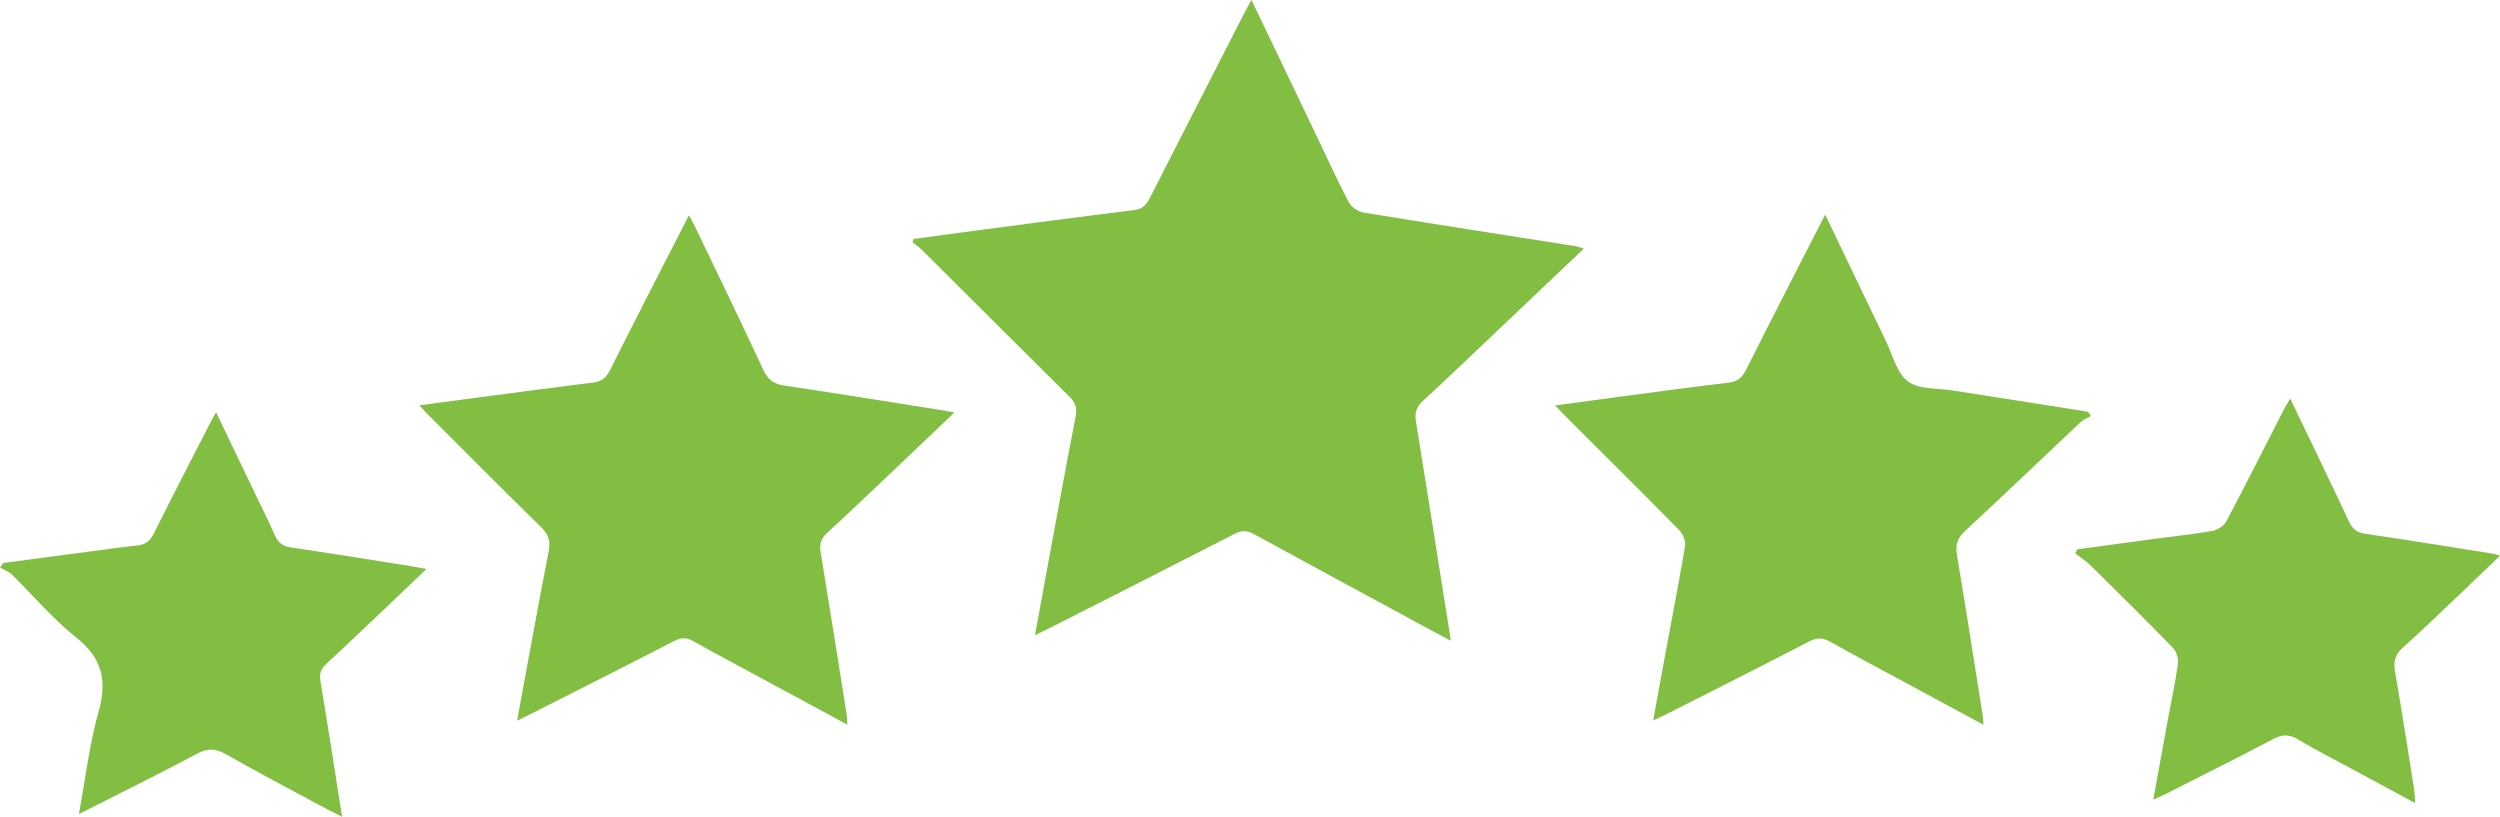
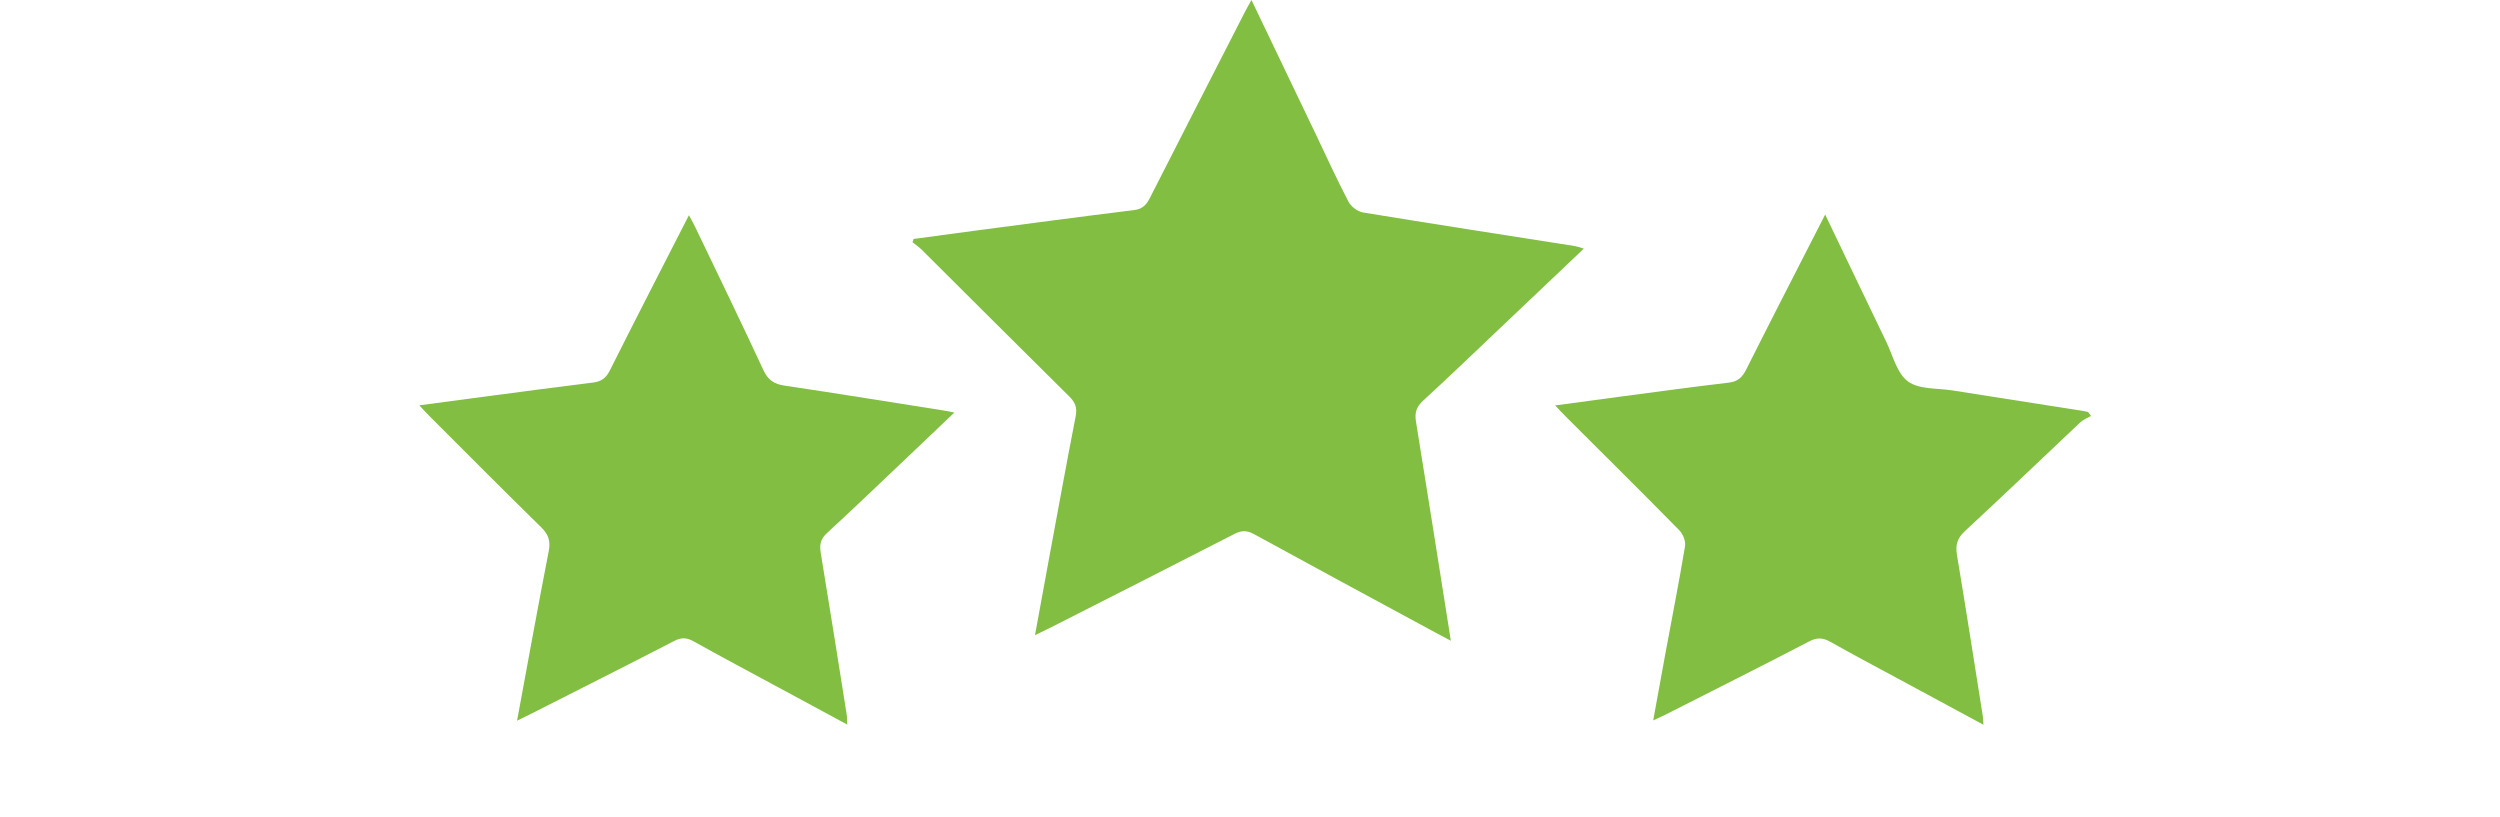
<svg xmlns="http://www.w3.org/2000/svg" id="Layer_2" data-name="Layer 2" viewBox="0 0 998.69 326.3">
  <defs>
    <style> .cls-1 { fill: #81be41; stroke-width: 0px; } </style>
  </defs>
  <g id="Layer_1-2" data-name="Layer 1">
    <g id="SnILzq">
      <g>
-         <path class="cls-1" d="M499.93,0c8.78,18.32,17.24,35.99,25.71,53.66,4.31,9.01,8.44,18.11,13.07,26.95,1.02,1.95,3.65,3.91,5.8,4.27,28.09,4.62,56.23,8.95,84.35,13.38,1.1.17,2.16.59,3.85,1.06-11.72,11.12-23.05,21.88-34.39,32.63-9.91,9.4-19.75,18.88-29.82,28.1-2.65,2.43-3.43,4.78-2.87,8.26,4.56,28.1,8.97,56.23,13.43,84.35.12.79.24,1.57.5,3.31-3.28-1.75-5.85-3.11-8.41-4.5-23.42-12.68-46.87-25.31-70.23-38.11-2.83-1.55-4.98-1.51-7.81-.06-24.28,12.48-48.64,24.8-72.98,37.17-1.91.97-3.84,1.88-6.68,3.27,2-10.93,3.82-20.98,5.69-31.03,3.49-18.82,6.91-37.66,10.57-56.44.65-3.34-.13-5.49-2.51-7.84-19.67-19.44-39.21-39.01-58.82-58.51-1.17-1.17-2.57-2.11-3.86-3.16.15-.43.3-.87.45-1.3,8.09-1.09,16.17-2.21,24.27-3.28,21.3-2.8,42.59-5.64,63.9-8.27,3.32-.41,4.85-2.16,6.21-4.83,12.6-24.77,25.27-49.51,37.93-74.25.73-1.43,1.54-2.83,2.64-4.82Z" />
+         <path class="cls-1" d="M499.93,0c8.78,18.32,17.24,35.99,25.71,53.66,4.31,9.01,8.44,18.11,13.07,26.95,1.02,1.95,3.65,3.91,5.8,4.27,28.09,4.62,56.23,8.95,84.35,13.38,1.1.17,2.16.59,3.85,1.06-11.72,11.12-23.05,21.88-34.39,32.63-9.91,9.4-19.75,18.88-29.82,28.1-2.65,2.43-3.43,4.78-2.87,8.26,4.56,28.1,8.97,56.23,13.43,84.35.12.79.24,1.57.5,3.31-3.28-1.75-5.85-3.11-8.41-4.5-23.42-12.68-46.87-25.31-70.23-38.11-2.83-1.55-4.98-1.51-7.81-.06-24.28,12.48-48.64,24.8-72.98,37.17-1.91.97-3.84,1.88-6.68,3.27,2-10.93,3.82-20.98,5.69-31.03,3.49-18.82,6.91-37.66,10.57-56.44.65-3.34-.13-5.49-2.51-7.84-19.67-19.44-39.21-39.01-58.82-58.51-1.17-1.17-2.57-2.11-3.86-3.16.15-.43.3-.87.45-1.3,8.09-1.09,16.17-2.21,24.27-3.28,21.3-2.8,42.59-5.64,63.9-8.27,3.32-.41,4.85-2.16,6.21-4.83,12.6-24.77,25.27-49.51,37.93-74.25.73-1.43,1.54-2.83,2.64-4.82" />
        <path class="cls-1" d="M206.56,287.89c4.3-23.24,8.31-45.49,12.64-67.68.8-4.11-.09-6.72-3.04-9.61-15-14.68-29.79-29.59-44.64-44.42-1.16-1.16-2.25-2.38-4.01-4.26,9.9-1.32,19.06-2.55,28.23-3.76,13.7-1.8,27.4-3.65,41.12-5.33,3.27-.4,5.2-1.73,6.74-4.8,10.29-20.53,20.82-40.94,31.62-62.07,1.04,1.98,1.89,3.47,2.63,5.01,9.07,18.91,18.25,37.77,27.07,56.79,1.84,3.96,4.19,5.65,8.42,6.28,21.57,3.21,43.1,6.71,64.65,10.11.76.12,1.52.3,3.26.65-6.58,6.27-12.54,11.95-18.51,17.61-10.76,10.2-21.45,20.48-32.36,30.51-2.58,2.37-3.06,4.65-2.52,7.89,3.55,21.52,6.95,43.07,10.37,64.61.18,1.11.14,2.25.24,4.04-9.52-5.14-18.58-10.03-27.62-14.92-11.28-6.09-22.6-12.11-33.79-18.35-2.77-1.54-4.89-1.62-7.76-.13-19.07,9.86-38.26,19.51-57.41,29.22-1.47.74-2.96,1.45-5.32,2.61Z" />
        <path class="cls-1" d="M729.12,85.73c8.38,17.46,16.33,34.12,24.36,50.74,2.67,5.52,4.29,12.67,8.71,15.91,4.45,3.26,11.77,2.64,17.85,3.6,17.43,2.77,34.87,5.48,52.3,8.22.6.09,1.19.24,1.78.36.39.54.79,1.07,1.18,1.61-1.42.82-3.06,1.41-4.22,2.5-15.41,14.5-30.66,29.16-46.19,43.53-3.1,2.87-3.79,5.59-3.12,9.58,3.59,21.51,6.94,43.07,10.36,64.61.13.79.1,1.6.19,3.12-11.44-6.17-22.39-12.08-33.34-18-9.23-4.99-18.51-9.87-27.63-15.04-3.04-1.72-5.39-1.94-8.65-.24-19.05,9.92-38.25,19.55-57.4,29.26-1.32.67-2.68,1.26-4.89,2.3,1.69-9.27,3.23-17.83,4.81-26.39,2.67-14.4,5.5-28.78,7.91-43.22.33-1.97-.82-4.85-2.28-6.34-14.95-15.2-30.1-30.2-45.19-45.26-1.28-1.27-2.5-2.61-4.42-4.62,9.76-1.32,18.73-2.55,27.71-3.74,13.87-1.83,27.73-3.72,41.61-5.36,3.57-.42,5.41-2.06,6.99-5.21,10.22-20.37,20.67-40.63,31.56-61.93Z" />
-         <path class="cls-1" d="M86.31,164.67c5.26,10.97,10.28,21.44,15.3,31.92,2.73,5.7,5.61,11.34,8.12,17.14,1.33,3.08,3.19,4.49,6.57,4.98,15.98,2.33,31.92,4.94,47.87,7.47,1.75.28,3.49.64,6.18,1.14-4.92,4.69-9.21,8.79-13.51,12.87-8.82,8.37-17.58,16.8-26.53,25.03-2.25,2.07-2.77,4.01-2.28,6.98,2.95,17.72,5.68,35.47,8.62,54.1-3.63-1.87-6.64-3.36-9.6-4.96-12.31-6.64-24.69-13.15-36.84-20.06-4.02-2.29-7.11-2.53-11.36-.26-15.41,8.21-31.09,15.93-47.32,24.16,2.6-14.07,4.15-27.72,7.83-40.76,3.52-12.47,1.55-21.44-8.9-29.74-9.33-7.41-17.13-16.75-25.71-25.13-1.28-1.25-3.14-1.92-4.73-2.85.43-.6.86-1.21,1.29-1.81,11.85-1.57,23.7-3.15,35.55-4.71,5.94-.78,11.88-1.64,17.84-2.25,3.27-.34,5.22-1.74,6.74-4.79,7.49-15.05,15.24-29.97,22.9-44.93.52-1.01,1.11-1.98,1.99-3.54Z" />
-         <path class="cls-1" d="M914.88,159.22c8.12,16.93,15.91,32.94,23.45,49.07,1.44,3.07,3.17,4.47,6.59,4.96,17.13,2.49,34.22,5.29,51.33,7.99.6.09,1.17.37,2.44.78-5.55,5.31-10.66,10.24-15.8,15.11-7.62,7.22-15.13,14.55-22.97,21.53-3.13,2.79-3.87,5.58-3.17,9.61,2.71,15.58,5.12,31.21,7.6,46.83.25,1.58.27,3.2.47,5.71-8.75-4.71-16.77-9.02-24.78-13.35-7.47-4.04-15.04-7.91-22.34-12.23-3.45-2.04-6.18-1.79-9.59,0-14.16,7.41-28.45,14.57-42.69,21.8-1.44.73-2.93,1.36-5.25,2.43,1.99-10.94,3.82-21.05,5.68-31.15,1.42-7.69,3.1-15.34,4.18-23.08.29-2.04-.58-4.95-2-6.42-10.79-11.12-21.81-22-32.85-32.88-1.87-1.85-4.14-3.29-6.23-4.92.3-.53.61-1.05.91-1.58,9.95-1.35,19.91-2.72,29.86-4.05,8.09-1.08,16.21-1.92,24.24-3.33,2.02-.35,4.5-2.08,5.45-3.87,7.64-14.41,14.95-28.99,22.39-43.51.81-1.59,1.74-3.12,3.07-5.48Z" />
      </g>
    </g>
  </g>
</svg>